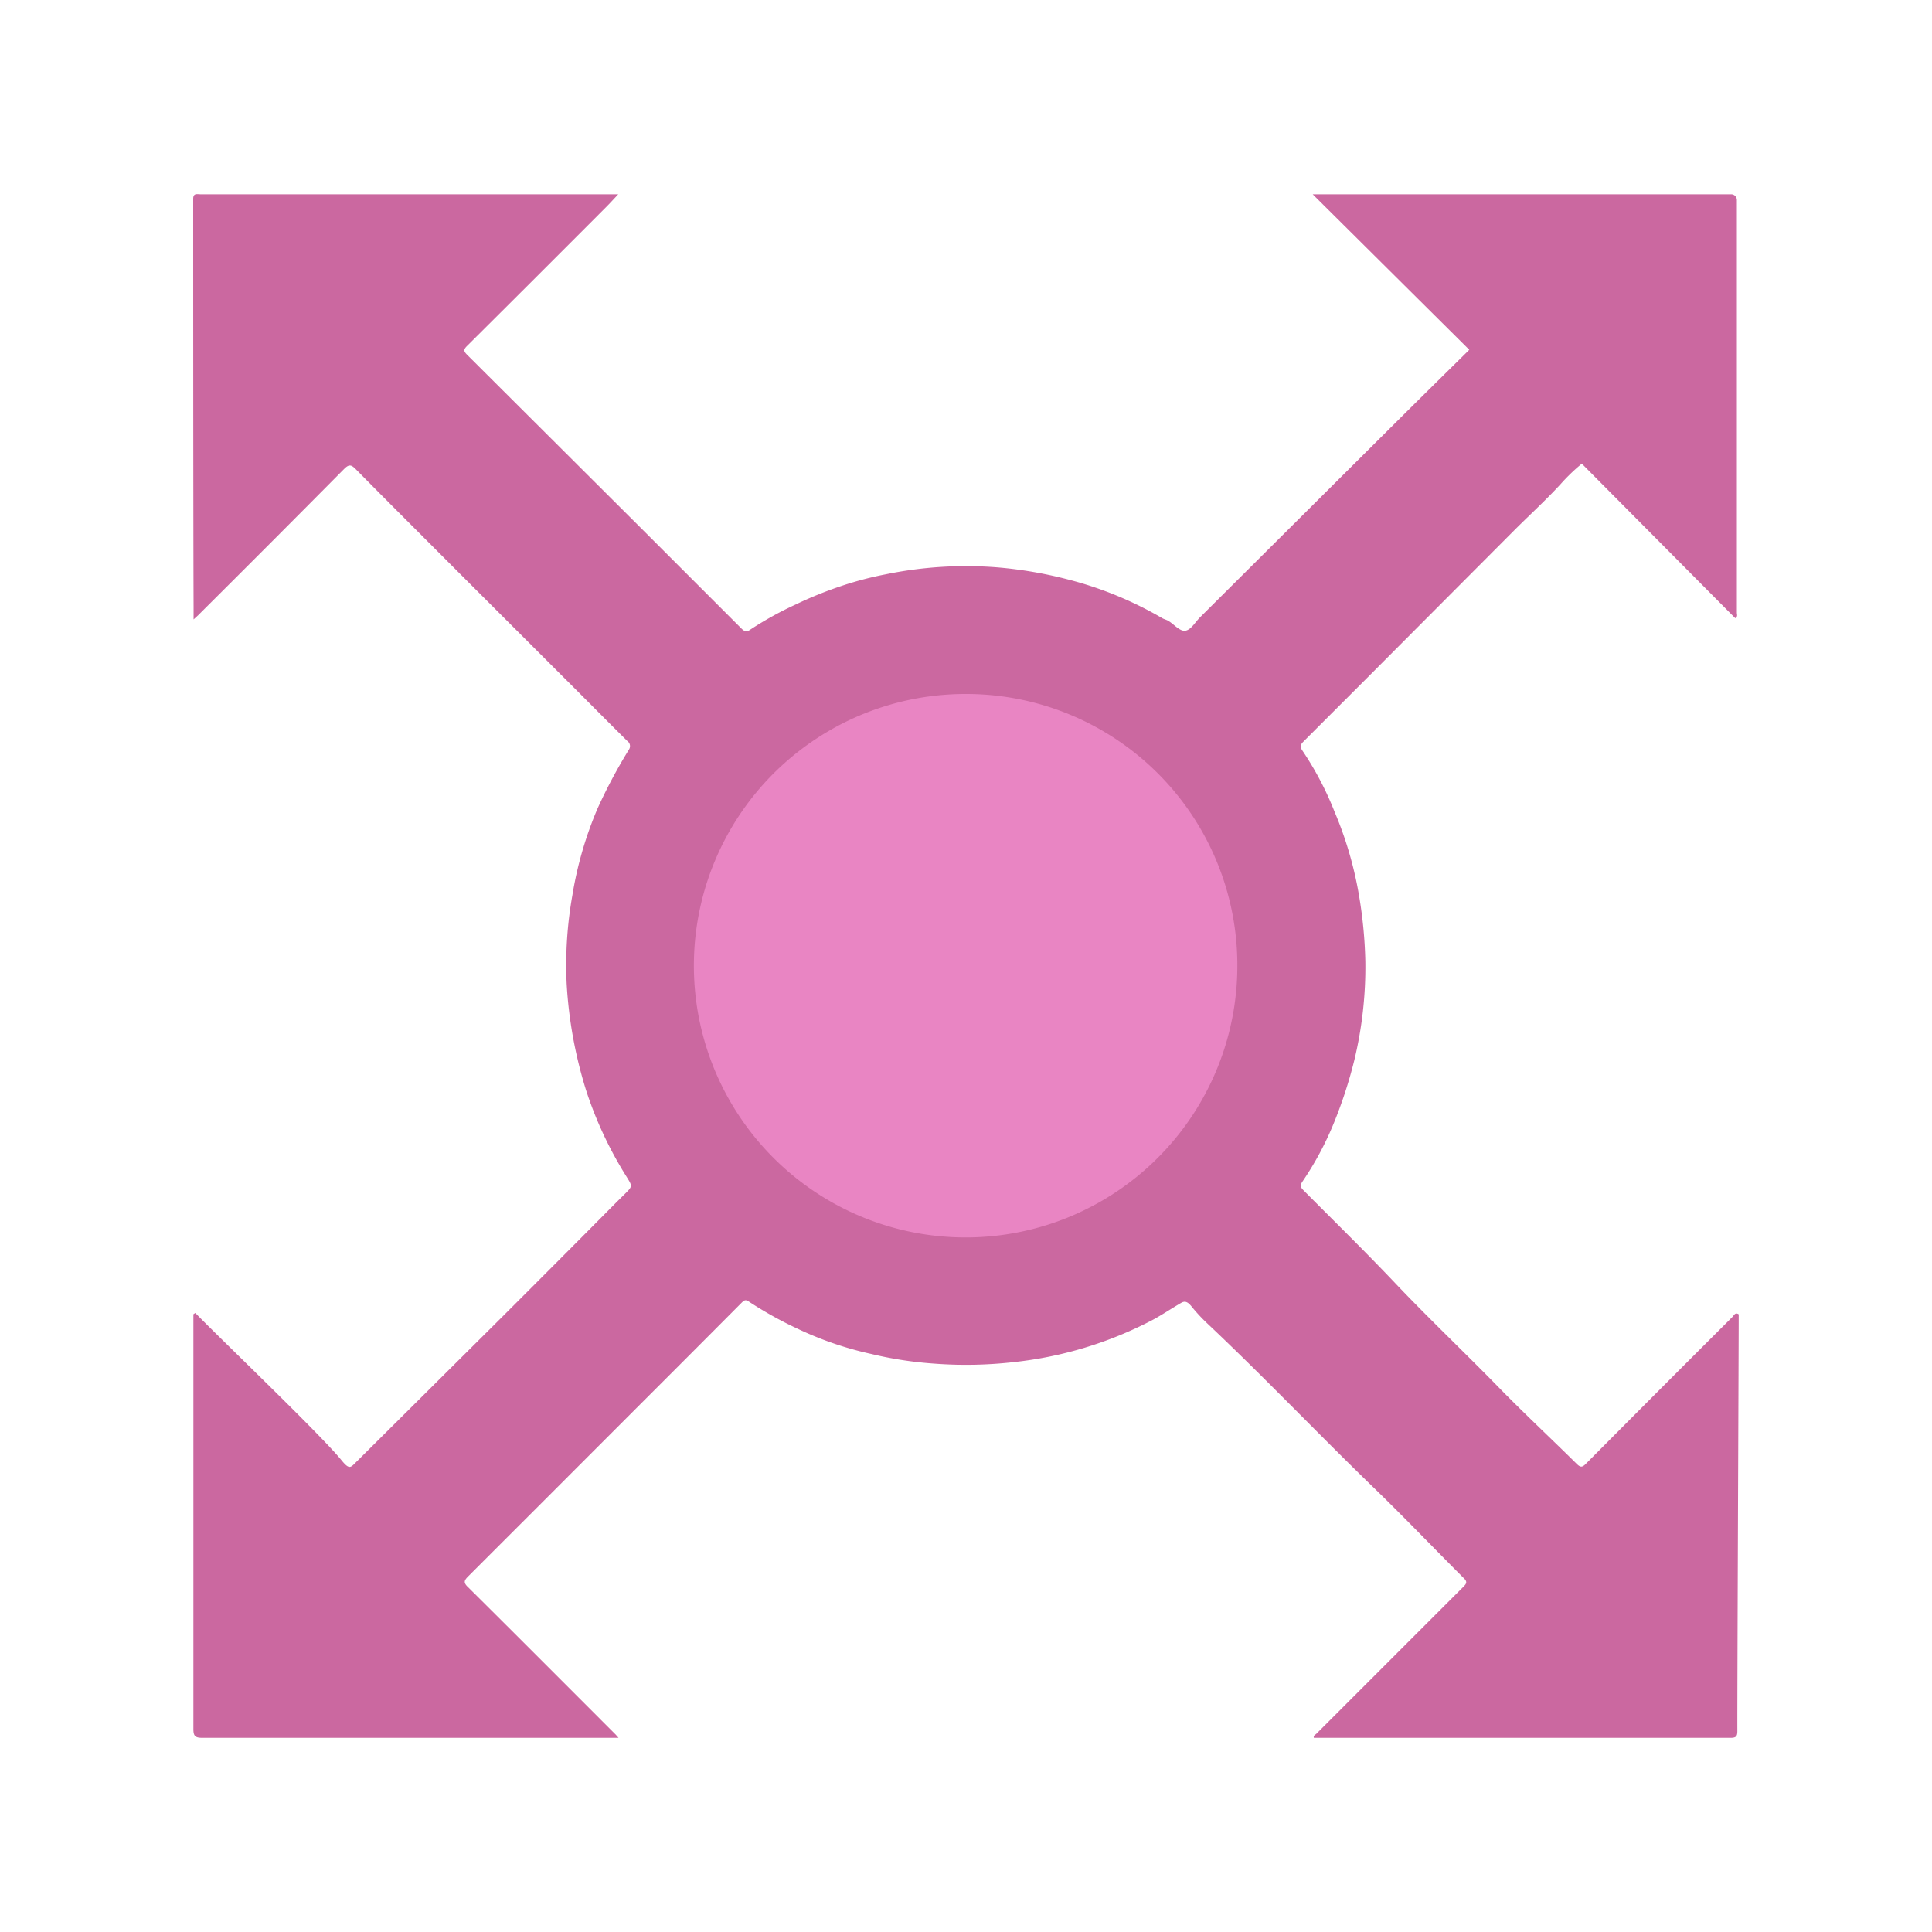
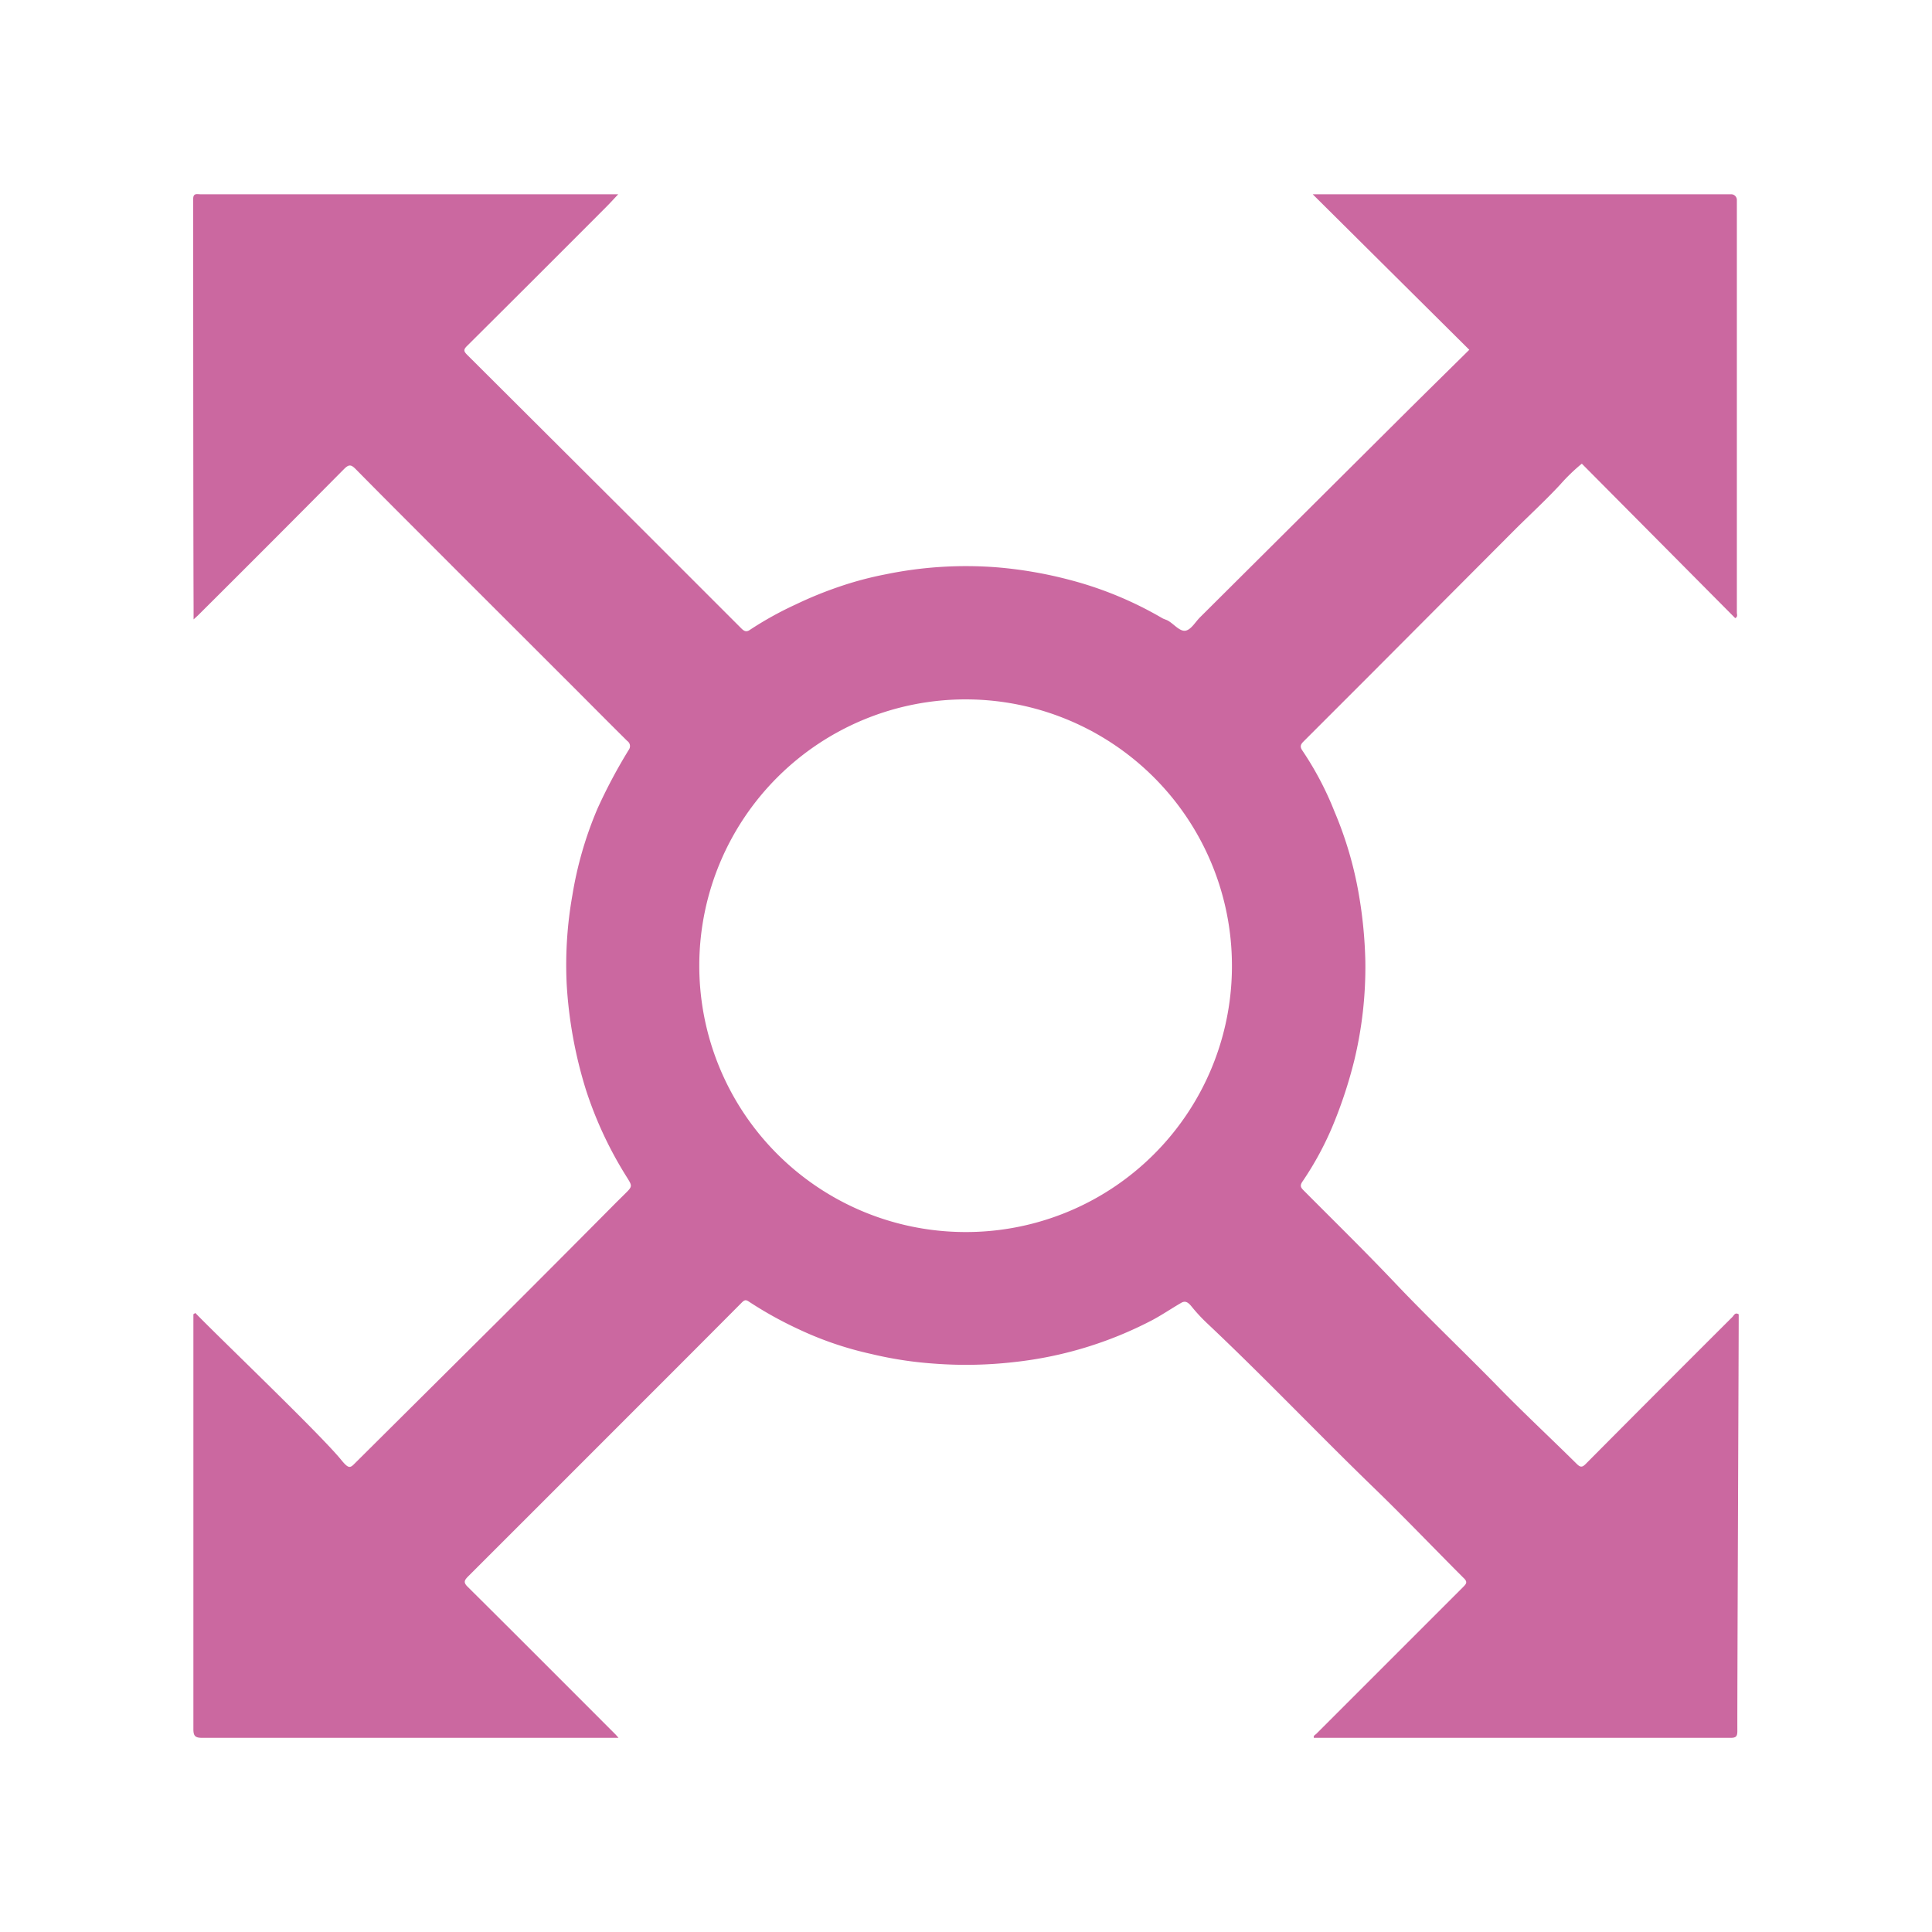
<svg xmlns="http://www.w3.org/2000/svg" id="Layer_1" data-name="Layer 1" viewBox="0 0 200 200">
  <defs>
    <style>.cls-1{fill:#cb68a0;}.cls-2{fill:#e985c3;}</style>
  </defs>
  <title>Features</title>
  <path class="cls-1" d="M179.85,179.17c0,.52-.09.73-.67.73q-21.47,0-42.94,0l-.23,0c-.07-.25.16-.31.27-.43l15.2-15.2c.34-.34.46-.53,0-.95-3-3-6-6.14-9.06-9.11-5.91-5.71-11.56-11.67-17.55-17.31a17.74,17.74,0,0,1-1.55-1.69c-.36-.43-.64-.58-1.06-.33-1,.58-2,1.26-3,1.79A40.15,40.15,0,0,1,105,141a43.63,43.63,0,0,1-8.32.16,39.46,39.46,0,0,1-6.5-1,35.42,35.42,0,0,1-7.53-2.57,39.94,39.94,0,0,1-5.16-2.87c-.32-.22-.48-.1-.72.14q-5.4,5.43-10.82,10.84-8.74,8.75-17.48,17.48c-.44.44-.51.66,0,1.14,5.1,5.06,10.18,10.16,15.26,15.24l.3.34H60.41q-19.72,0-39.47,0c-.7,0-.92-.16-.92-.89,0-1.6,0-32.19,0-42.36v-.6l.2-.13c2.64,2.72,13,12.61,15.12,15.23.73.89.9.84,1.37.36L52,136.31q5.92-5.91,11.82-11.86l.83-.82c.84-.83.83-.82.22-1.8a40.06,40.06,0,0,1-4.21-9,45.58,45.58,0,0,1-2-11,41.14,41.14,0,0,1,.59-9.14,38.58,38.58,0,0,1,2.61-9,54.85,54.85,0,0,1,3.25-6.1.64.64,0,0,0-.17-.88c-1.87-1.85-3.72-3.72-5.58-5.58L47,58.78c-3.4-3.41-6.81-6.8-10.19-10.23-.47-.47-.7-.49-1.19,0q-7.54,7.61-15.13,15.16l-.45.41V62.9C20,53.53,20,24,20,20.59c0-.63.41-.48.75-.48H64c-.49.52-.88.95-1.29,1.36q-7.17,7.19-14.37,14.35c-.38.38-.33.55,0,.89L66.74,55.05l10,10c.28.28.52.42.91.14a35.46,35.46,0,0,1,4.71-2.61,40.31,40.31,0,0,1,4.47-1.83,35.67,35.67,0,0,1,4.87-1.3,41.17,41.17,0,0,1,11.51-.72A43.54,43.54,0,0,1,110.62,60a38,38,0,0,1,9.71,4c.2.11.44.16.63.28.61.37,1.21,1.14,1.8,1s1-.94,1.54-1.45L145.23,43c2.24-2.23,4.49-4.44,6.87-6.79L135.89,20.11h43.34a.59.59,0,0,1,.57.58c0,4.43,0,33.17,0,42.73,0,.18.12.42-.17.57L163.75,48a19.24,19.24,0,0,0-2.2,2.12c-1.45,1.57-3,3-4.55,4.53L141.52,70.18l-6.58,6.58c-.29.29-.4.52-.13.92A32.85,32.85,0,0,1,138.14,84a38.74,38.74,0,0,1,2.53,8.61,46.45,46.45,0,0,1,.67,6.94,41.2,41.2,0,0,1-1.15,10.24,47.17,47.17,0,0,1-2.14,6.54,32.56,32.56,0,0,1-3.23,6c-.29.43-.14.63.13.9,3.17,3.19,6.39,6.34,9.48,9.6,3.4,3.58,7,7,10.44,10.51,2.71,2.79,5.56,5.44,8.32,8.17.4.4.59.43,1,0q7.55-7.6,15.12-15.15c.19-.18.3-.55.68-.3C180,136.66,179.83,175.68,179.85,179.17ZM127.53,100a27.57,27.57,0,1,0-27.76,27.54A27.53,27.53,0,0,0,127.53,100Z" />
-   <path class="cls-2" d="M128.09,100a28.13,28.13,0,1,1-28-28.16A28.08,28.08,0,0,1,128.09,100Z" />
</svg>